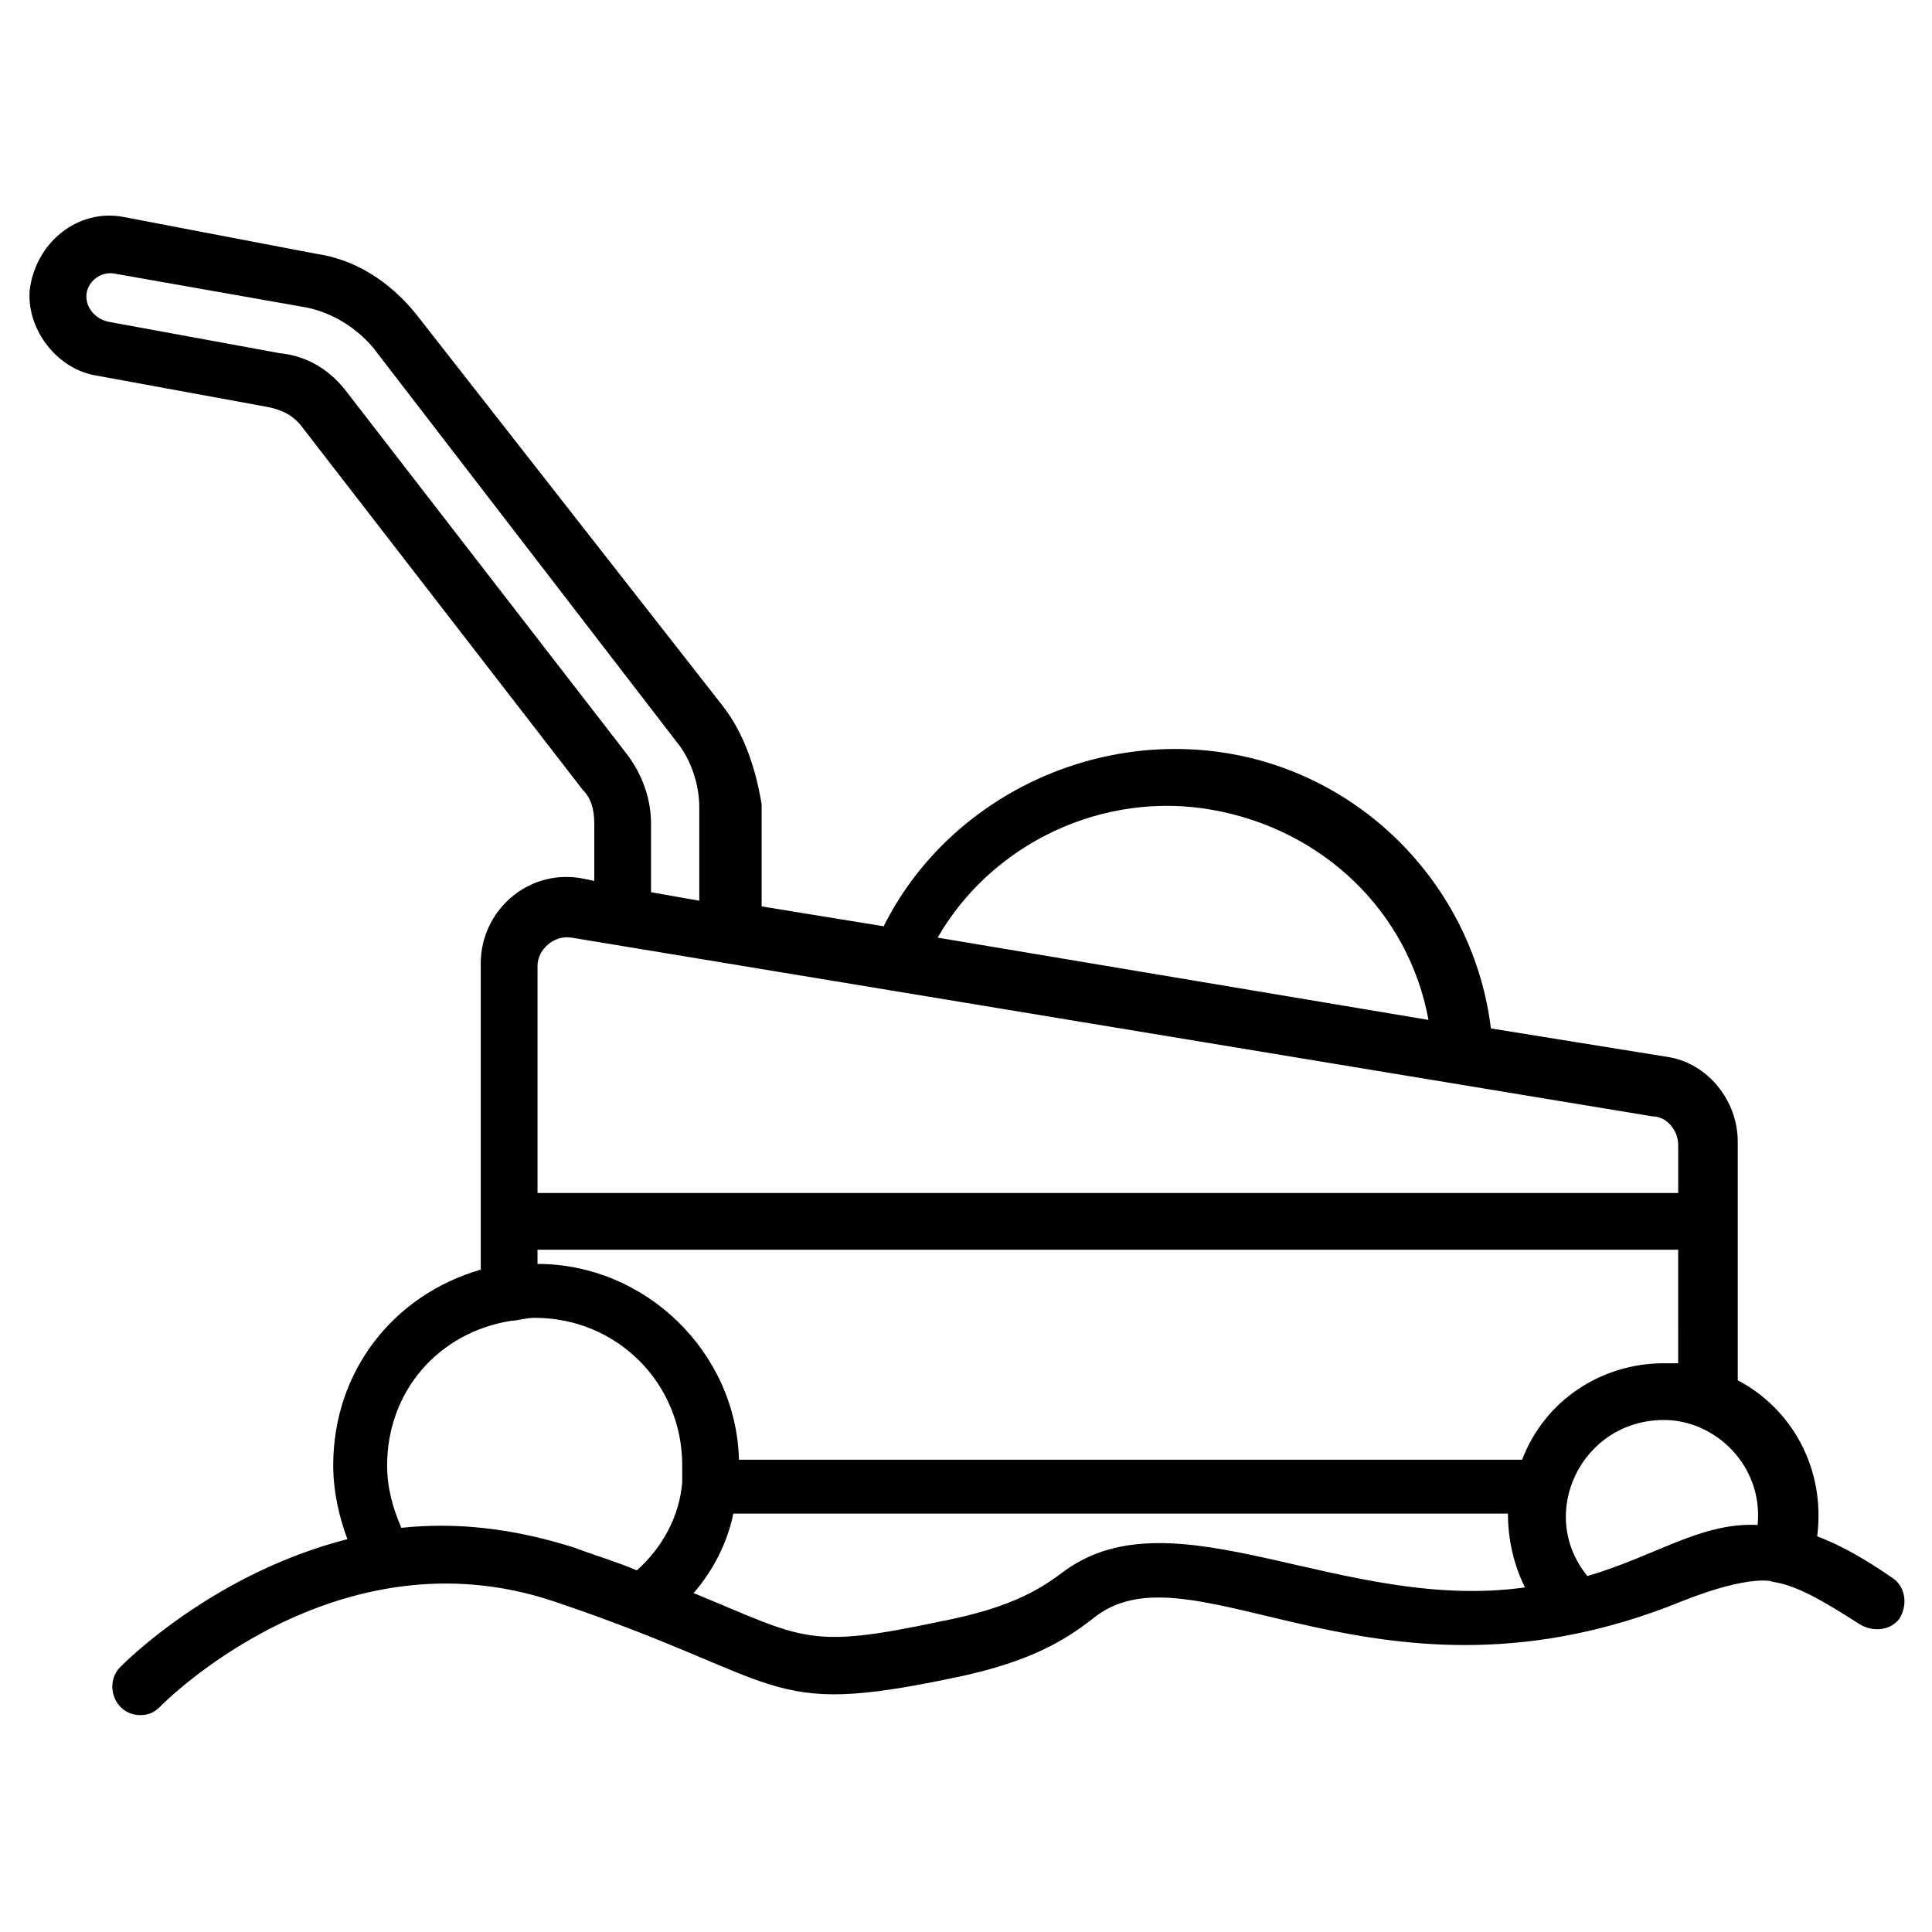
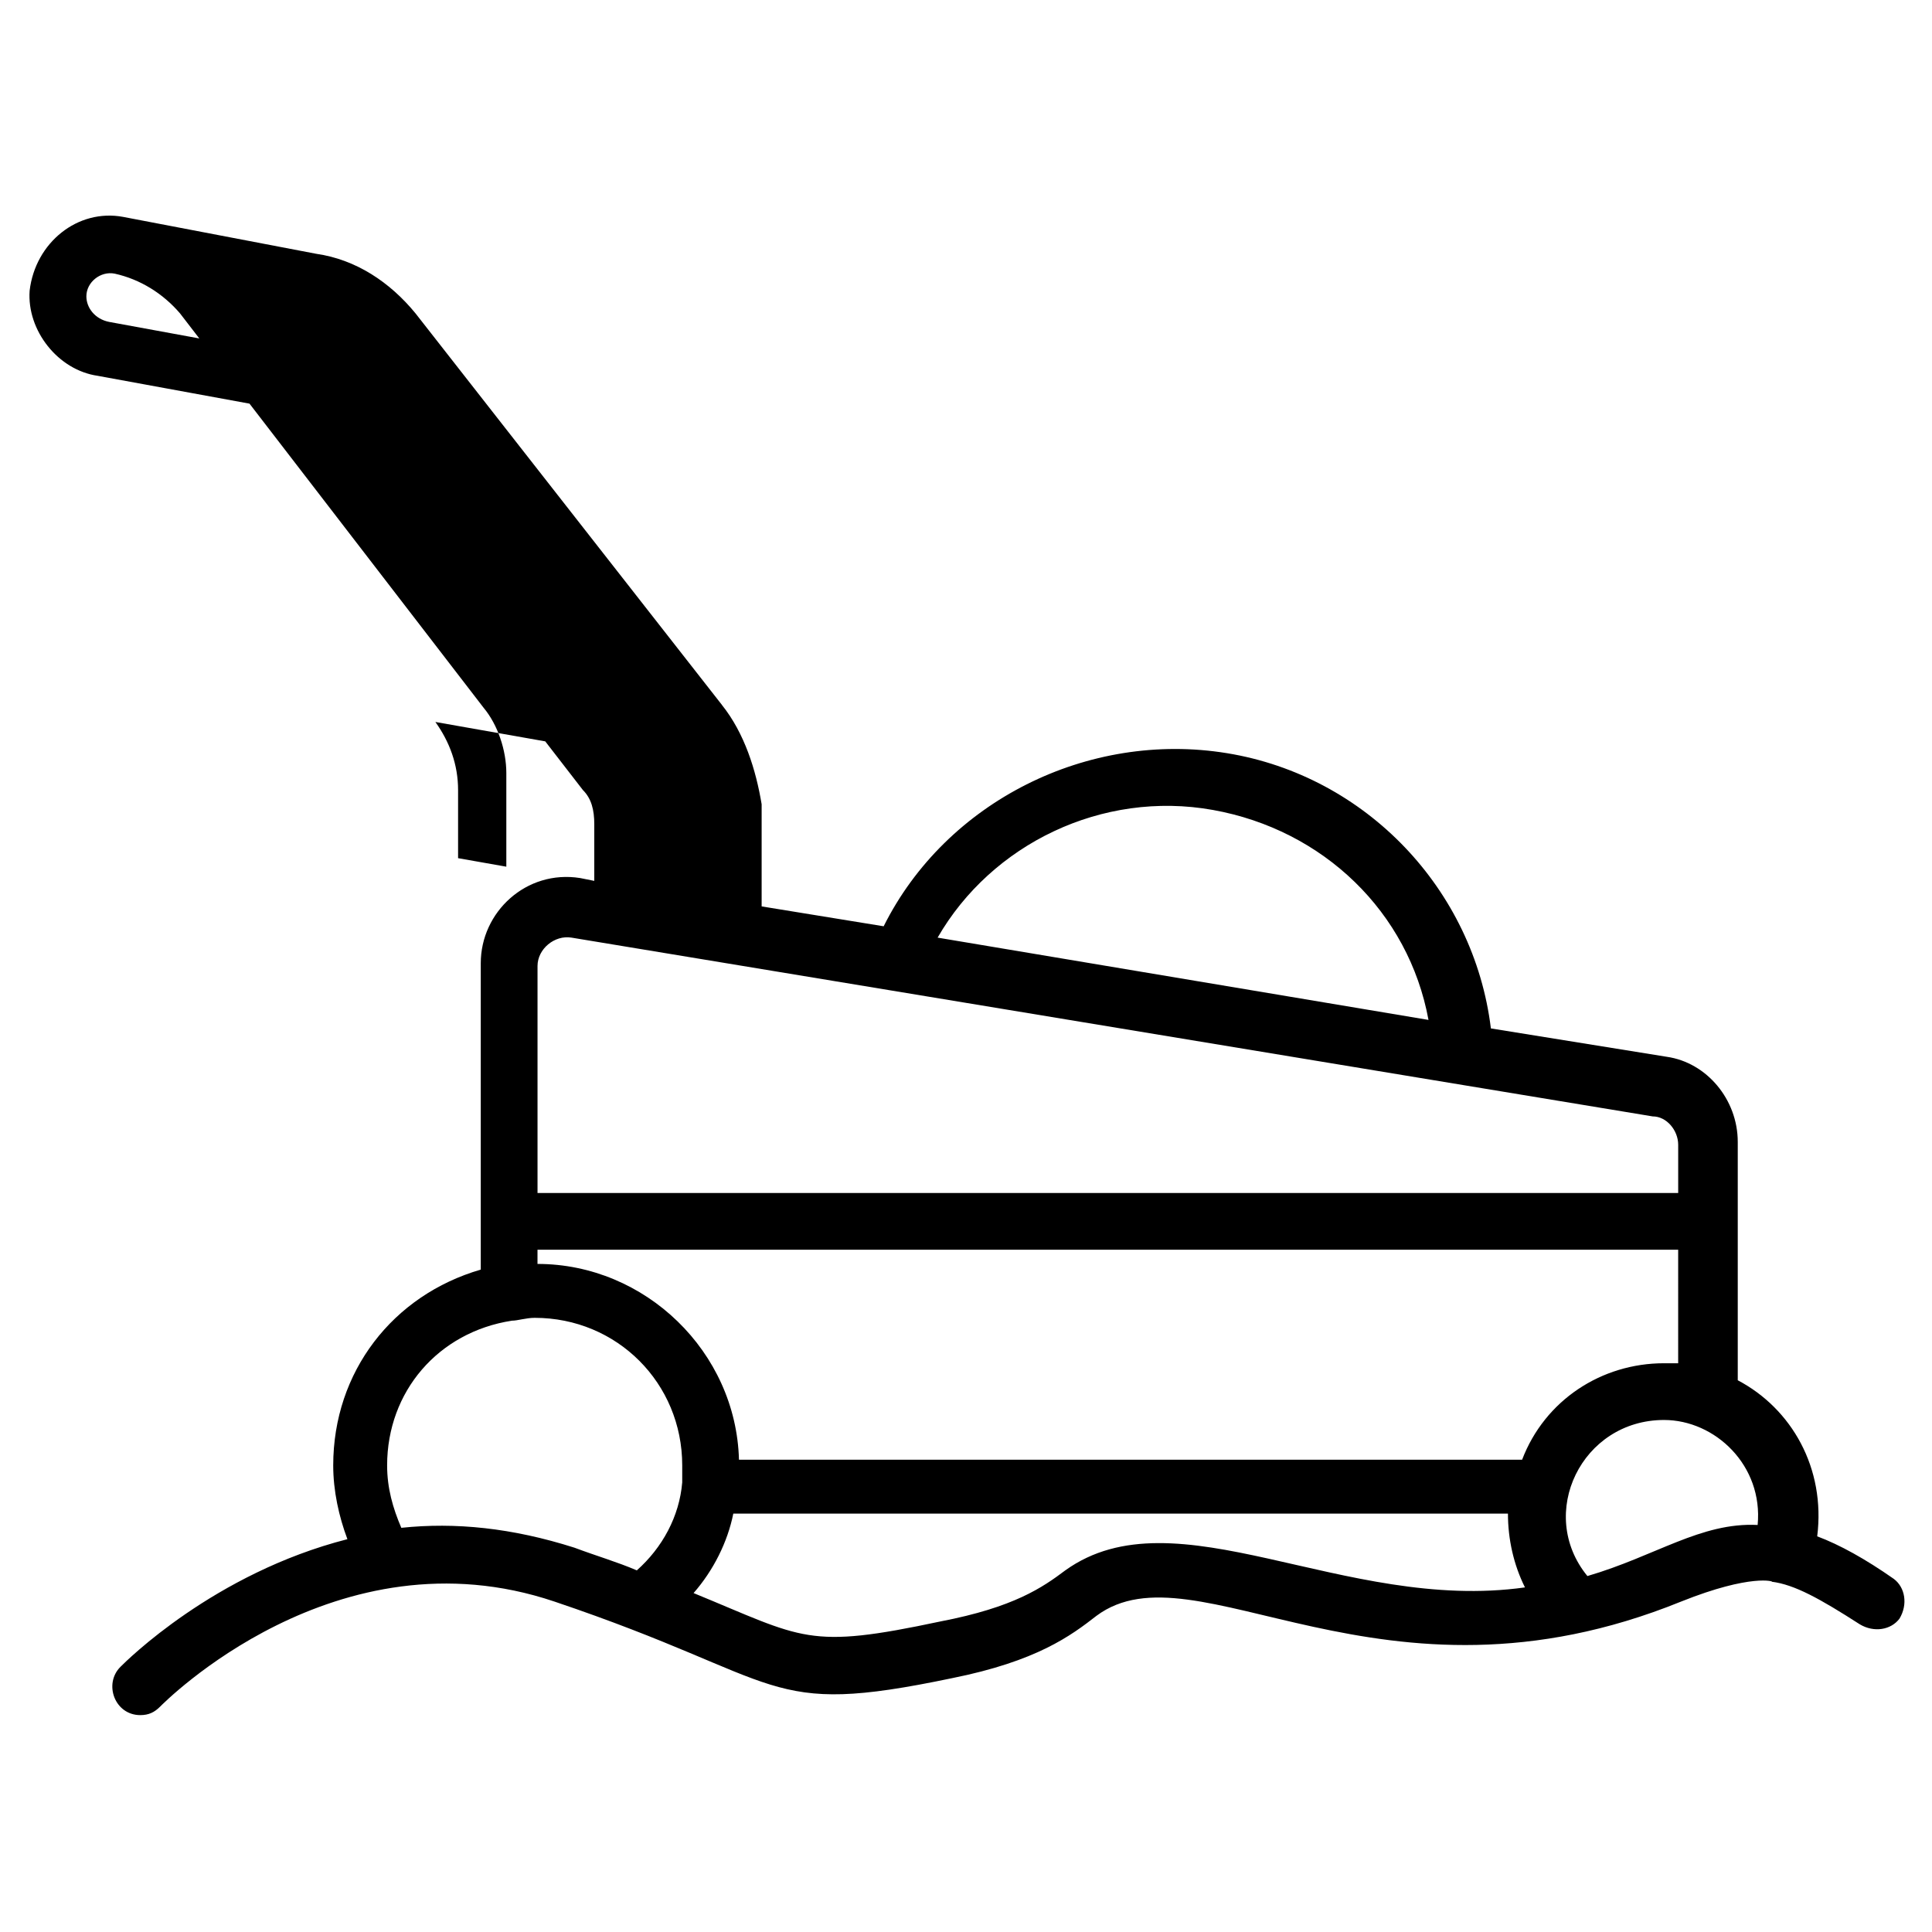
<svg xmlns="http://www.w3.org/2000/svg" fill="#000000" width="800px" height="800px" version="1.1" viewBox="144 144 512 512">
-   <path d="m335.33 330.82-81.211-103.77c-6.769-8.273-15.793-14.289-26.32-15.793l-51.133-9.773c-12.031-2.258-23.309 6.766-24.812 19.551-0.754 10.527 7.519 21.055 18.047 22.559l45.117 8.273c3.762 0.754 6.769 2.258 9.023 5.266l74.441 96.246c2.258 2.258 3.008 5.266 3.008 9.023v15.039l-3.762-0.754c-14.289-2.258-26.32 9.023-26.32 22.559v81.211c-23.312 6.769-39.102 27.07-39.102 51.887 0 6.769 1.504 13.535 3.762 19.551-35.344 9.023-58.652 32.336-60.156 33.84-4.512 4.512-1.504 12.785 5.266 12.785 2.258 0 3.762-0.754 5.266-2.258 0.754-0.754 46.621-47.375 104.52-27.824 62.414 21.055 54.895 30.832 105.27 20.305 22.559-4.512 31.582-11.281 38.352-16.543 26.32-19.551 75.195 28.574 154.9-3.762 18.801-7.519 24.816-5.266 24.062-5.266 6.016 0.754 12.785 4.512 23.312 11.281 3.762 2.258 8.273 1.504 10.527-1.504 2.258-3.762 1.504-8.273-1.504-10.527-7.519-5.266-14.289-9.023-20.305-11.281 2.258-18.047-6.769-33.84-21.055-41.359v-63.164c0-11.281-8.273-21.055-18.801-22.559l-46.621-7.519c-4.512-36.848-33.086-66.926-69.934-72.941-36.848-6.016-74.445 12.785-90.988 45.871l-32.336-5.266v-27.07c-1.5-9.02-4.508-18.793-10.523-26.312zm-24.816 13.535-74.445-96.25c-4.512-6.016-10.527-9.777-18.047-10.527l-45.117-8.273c-3.762-0.754-6.016-3.762-6.016-6.769 0-3.762 3.762-6.769 7.519-6.016l51.133 9.023c6.769 1.504 12.785 5.266 17.297 10.527l80.461 104.52c3.762 4.512 6.016 11.281 6.016 17.297v24.816l-12.785-2.258v-18.047c0-6.769-2.254-12.785-6.016-18.047zm278.22 160.92h-3.762c-16.543 0-31.582 9.777-37.598 25.566h-207.54c-0.754-28.574-24.816-51.887-53.391-51.887v-3.762h302.29zm-338.38 43.613c-2.258-5.266-3.762-10.527-3.762-16.543 0-19.551 13.535-35.344 33.086-38.352 1.504 0 3.762-0.754 6.016-0.754 21.809 0 39.102 17.297 39.102 39.102v4.512c-0.754 9.023-5.266 17.297-12.031 23.312-5.266-2.258-10.527-3.762-16.543-6.016-16.539-5.262-31.578-6.766-45.867-5.262zm175.96 11.277c-6.016 4.512-13.535 9.777-33.086 13.535-35.344 7.519-36.094 4.512-65.422-7.519 5.266-6.016 9.023-13.535 10.527-21.055h205.29c0 6.769 1.504 13.535 4.512 19.551-48.125 6.769-92.488-25.566-121.82-4.512zm183.48-12.031c-15.039-0.754-27.07 8.273-45.117 13.535-13.535-16.543-1.504-41.359 20.305-41.359 13.535 0.004 26.316 12.035 24.812 27.824zm-21.055-100.76v12.785h-302.29v-60.156c0-4.512 4.512-8.273 9.023-7.519l286.5 47.375c3.758-0.004 6.766 3.758 6.766 7.516zm-123.32-88.73c29.328 5.266 51.887 27.07 57.148 55.645l-130.09-21.809c14.289-24.812 43.617-39.098 72.941-33.836z" />
+   <path d="m335.33 330.82-81.211-103.77c-6.769-8.273-15.793-14.289-26.32-15.793l-51.133-9.773c-12.031-2.258-23.309 6.766-24.812 19.551-0.754 10.527 7.519 21.055 18.047 22.559l45.117 8.273c3.762 0.754 6.769 2.258 9.023 5.266l74.441 96.246c2.258 2.258 3.008 5.266 3.008 9.023v15.039l-3.762-0.754c-14.289-2.258-26.32 9.023-26.32 22.559v81.211c-23.312 6.769-39.102 27.07-39.102 51.887 0 6.769 1.504 13.535 3.762 19.551-35.344 9.023-58.652 32.336-60.156 33.84-4.512 4.512-1.504 12.785 5.266 12.785 2.258 0 3.762-0.754 5.266-2.258 0.754-0.754 46.621-47.375 104.52-27.824 62.414 21.055 54.895 30.832 105.27 20.305 22.559-4.512 31.582-11.281 38.352-16.543 26.32-19.551 75.195 28.574 154.9-3.762 18.801-7.519 24.816-5.266 24.062-5.266 6.016 0.754 12.785 4.512 23.312 11.281 3.762 2.258 8.273 1.504 10.527-1.504 2.258-3.762 1.504-8.273-1.504-10.527-7.519-5.266-14.289-9.023-20.305-11.281 2.258-18.047-6.769-33.84-21.055-41.359v-63.164c0-11.281-8.273-21.055-18.801-22.559l-46.621-7.519c-4.512-36.848-33.086-66.926-69.934-72.941-36.848-6.016-74.445 12.785-90.988 45.871l-32.336-5.266v-27.07c-1.5-9.02-4.508-18.793-10.523-26.312zm-24.816 13.535-74.445-96.25c-4.512-6.016-10.527-9.777-18.047-10.527l-45.117-8.273c-3.762-0.754-6.016-3.762-6.016-6.769 0-3.762 3.762-6.769 7.519-6.016c6.769 1.504 12.785 5.266 17.297 10.527l80.461 104.52c3.762 4.512 6.016 11.281 6.016 17.297v24.816l-12.785-2.258v-18.047c0-6.769-2.254-12.785-6.016-18.047zm278.22 160.92h-3.762c-16.543 0-31.582 9.777-37.598 25.566h-207.54c-0.754-28.574-24.816-51.887-53.391-51.887v-3.762h302.29zm-338.38 43.613c-2.258-5.266-3.762-10.527-3.762-16.543 0-19.551 13.535-35.344 33.086-38.352 1.504 0 3.762-0.754 6.016-0.754 21.809 0 39.102 17.297 39.102 39.102v4.512c-0.754 9.023-5.266 17.297-12.031 23.312-5.266-2.258-10.527-3.762-16.543-6.016-16.539-5.262-31.578-6.766-45.867-5.262zm175.96 11.277c-6.016 4.512-13.535 9.777-33.086 13.535-35.344 7.519-36.094 4.512-65.422-7.519 5.266-6.016 9.023-13.535 10.527-21.055h205.29c0 6.769 1.504 13.535 4.512 19.551-48.125 6.769-92.488-25.566-121.82-4.512zm183.48-12.031c-15.039-0.754-27.07 8.273-45.117 13.535-13.535-16.543-1.504-41.359 20.305-41.359 13.535 0.004 26.316 12.035 24.812 27.824zm-21.055-100.76v12.785h-302.29v-60.156c0-4.512 4.512-8.273 9.023-7.519l286.5 47.375c3.758-0.004 6.766 3.758 6.766 7.516zm-123.32-88.73c29.328 5.266 51.887 27.07 57.148 55.645l-130.09-21.809c14.289-24.812 43.617-39.098 72.941-33.836z" />
</svg>